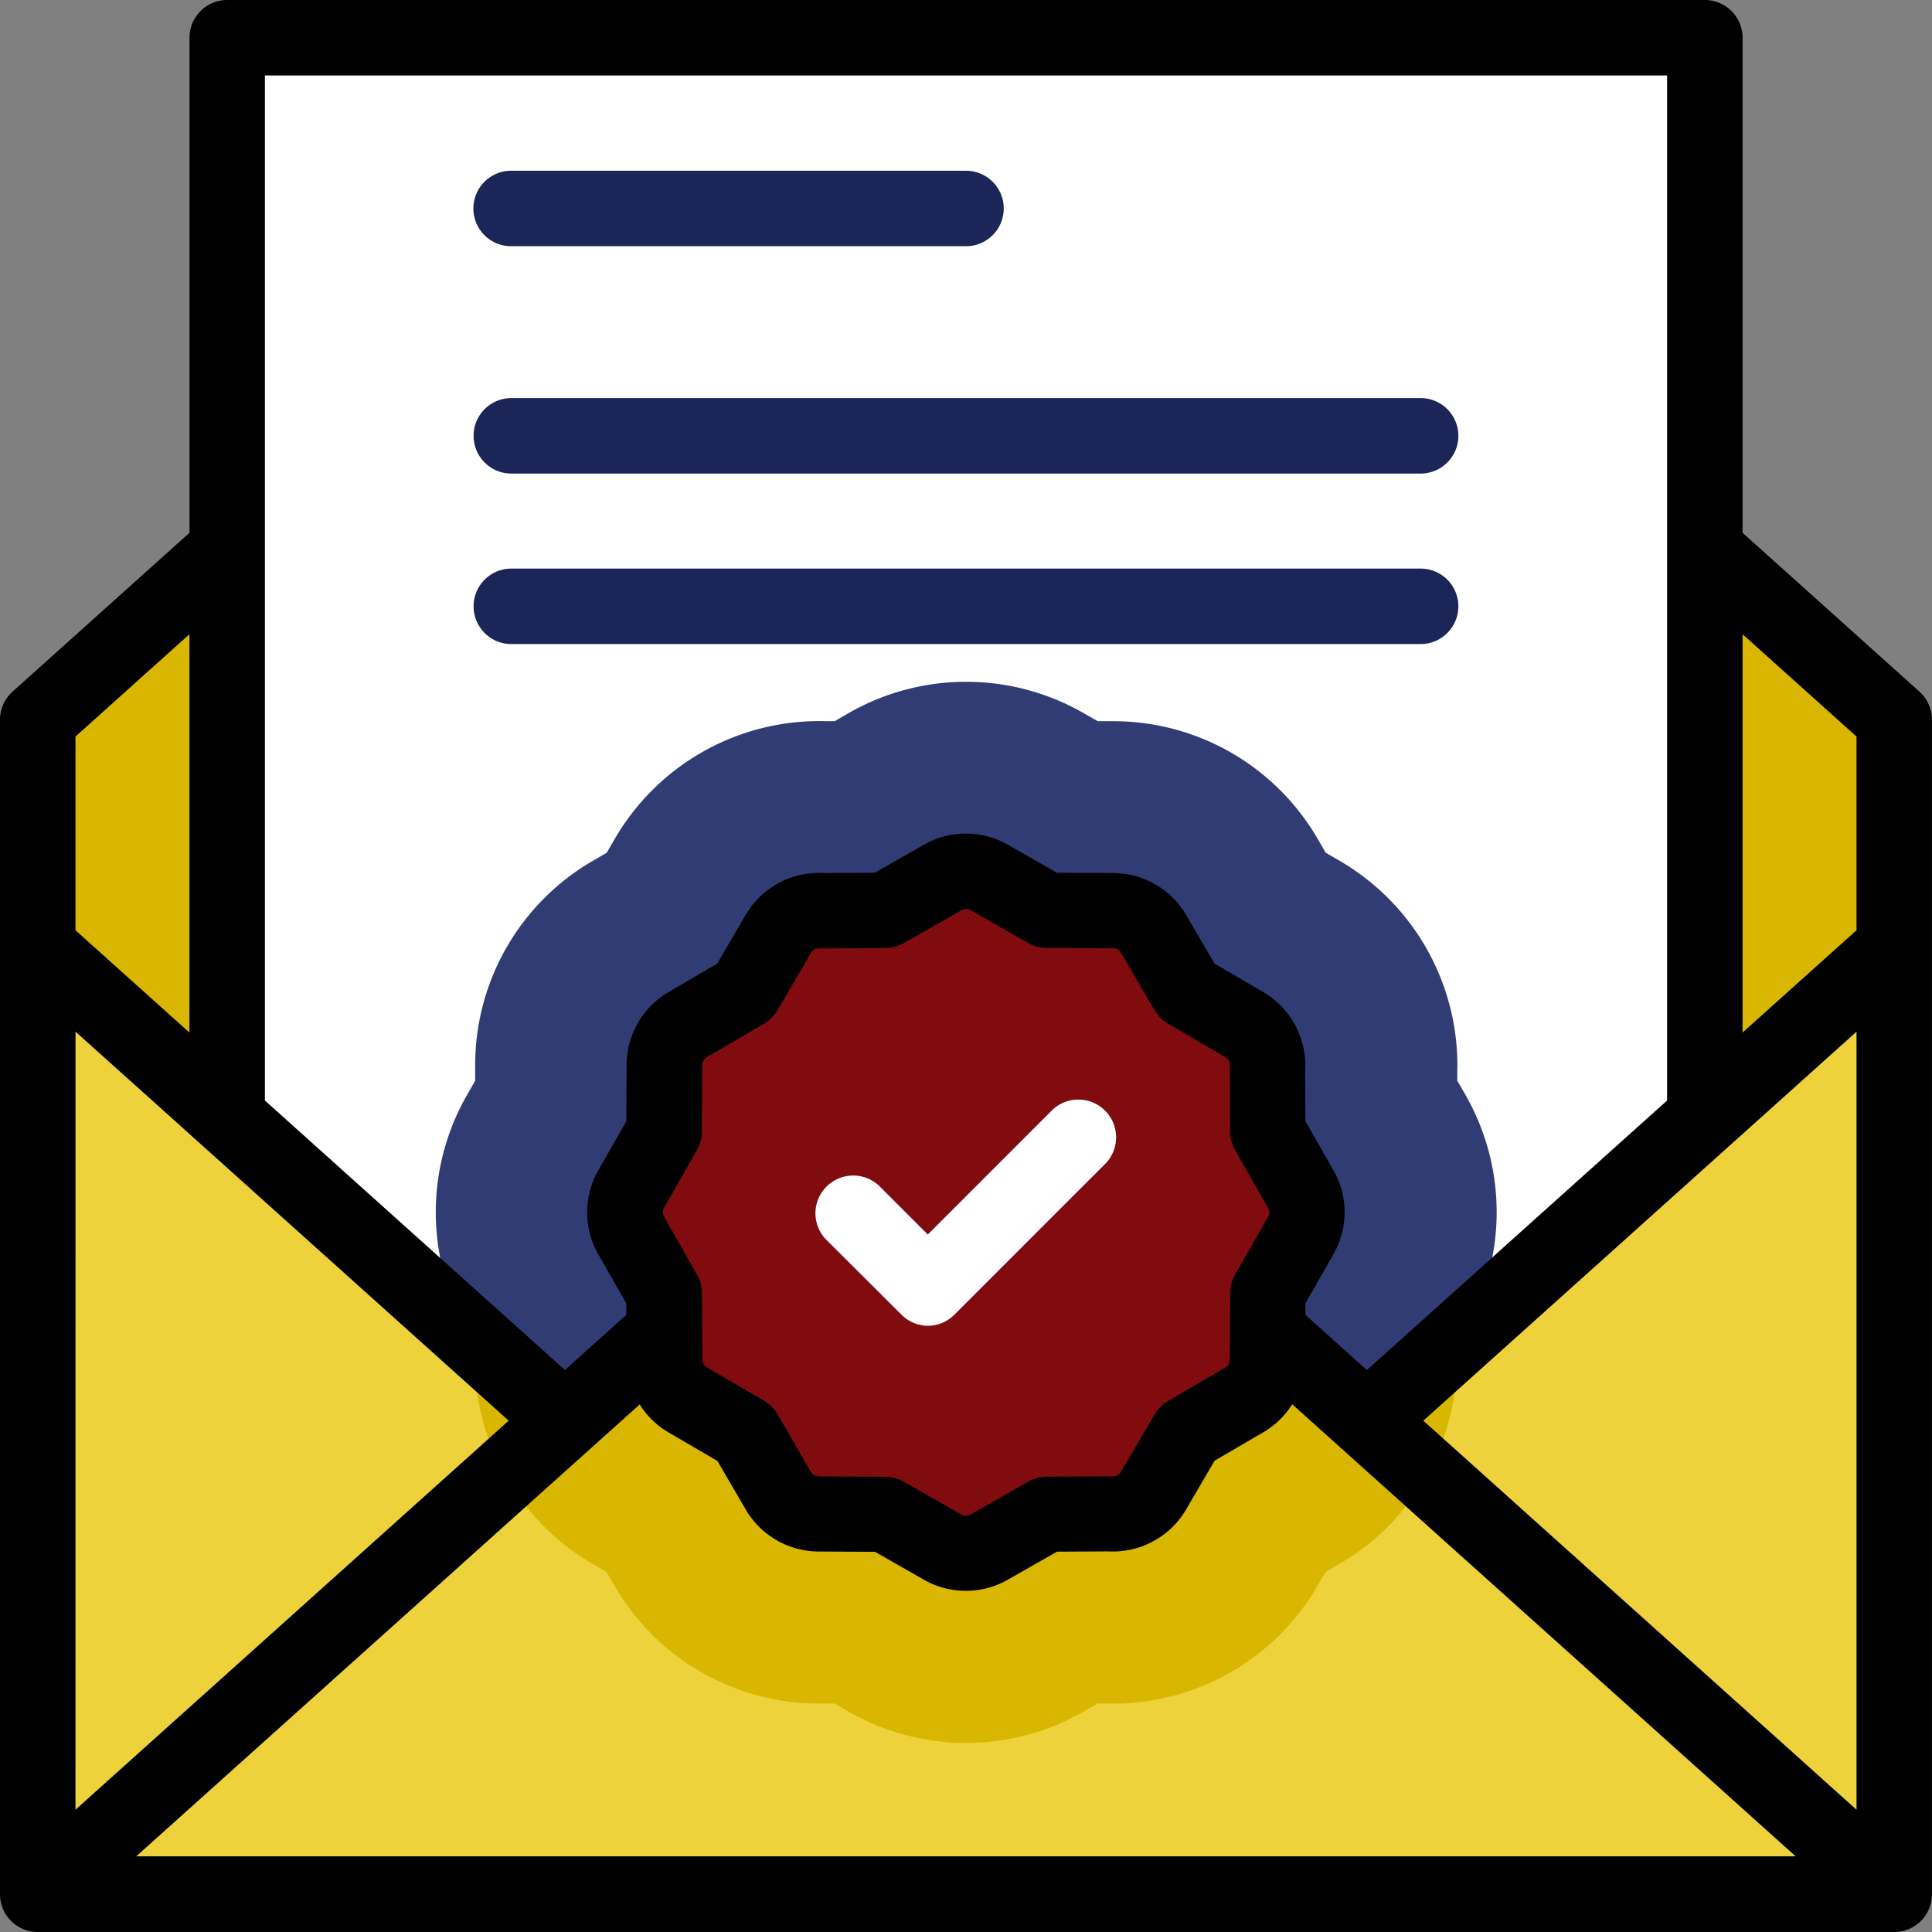
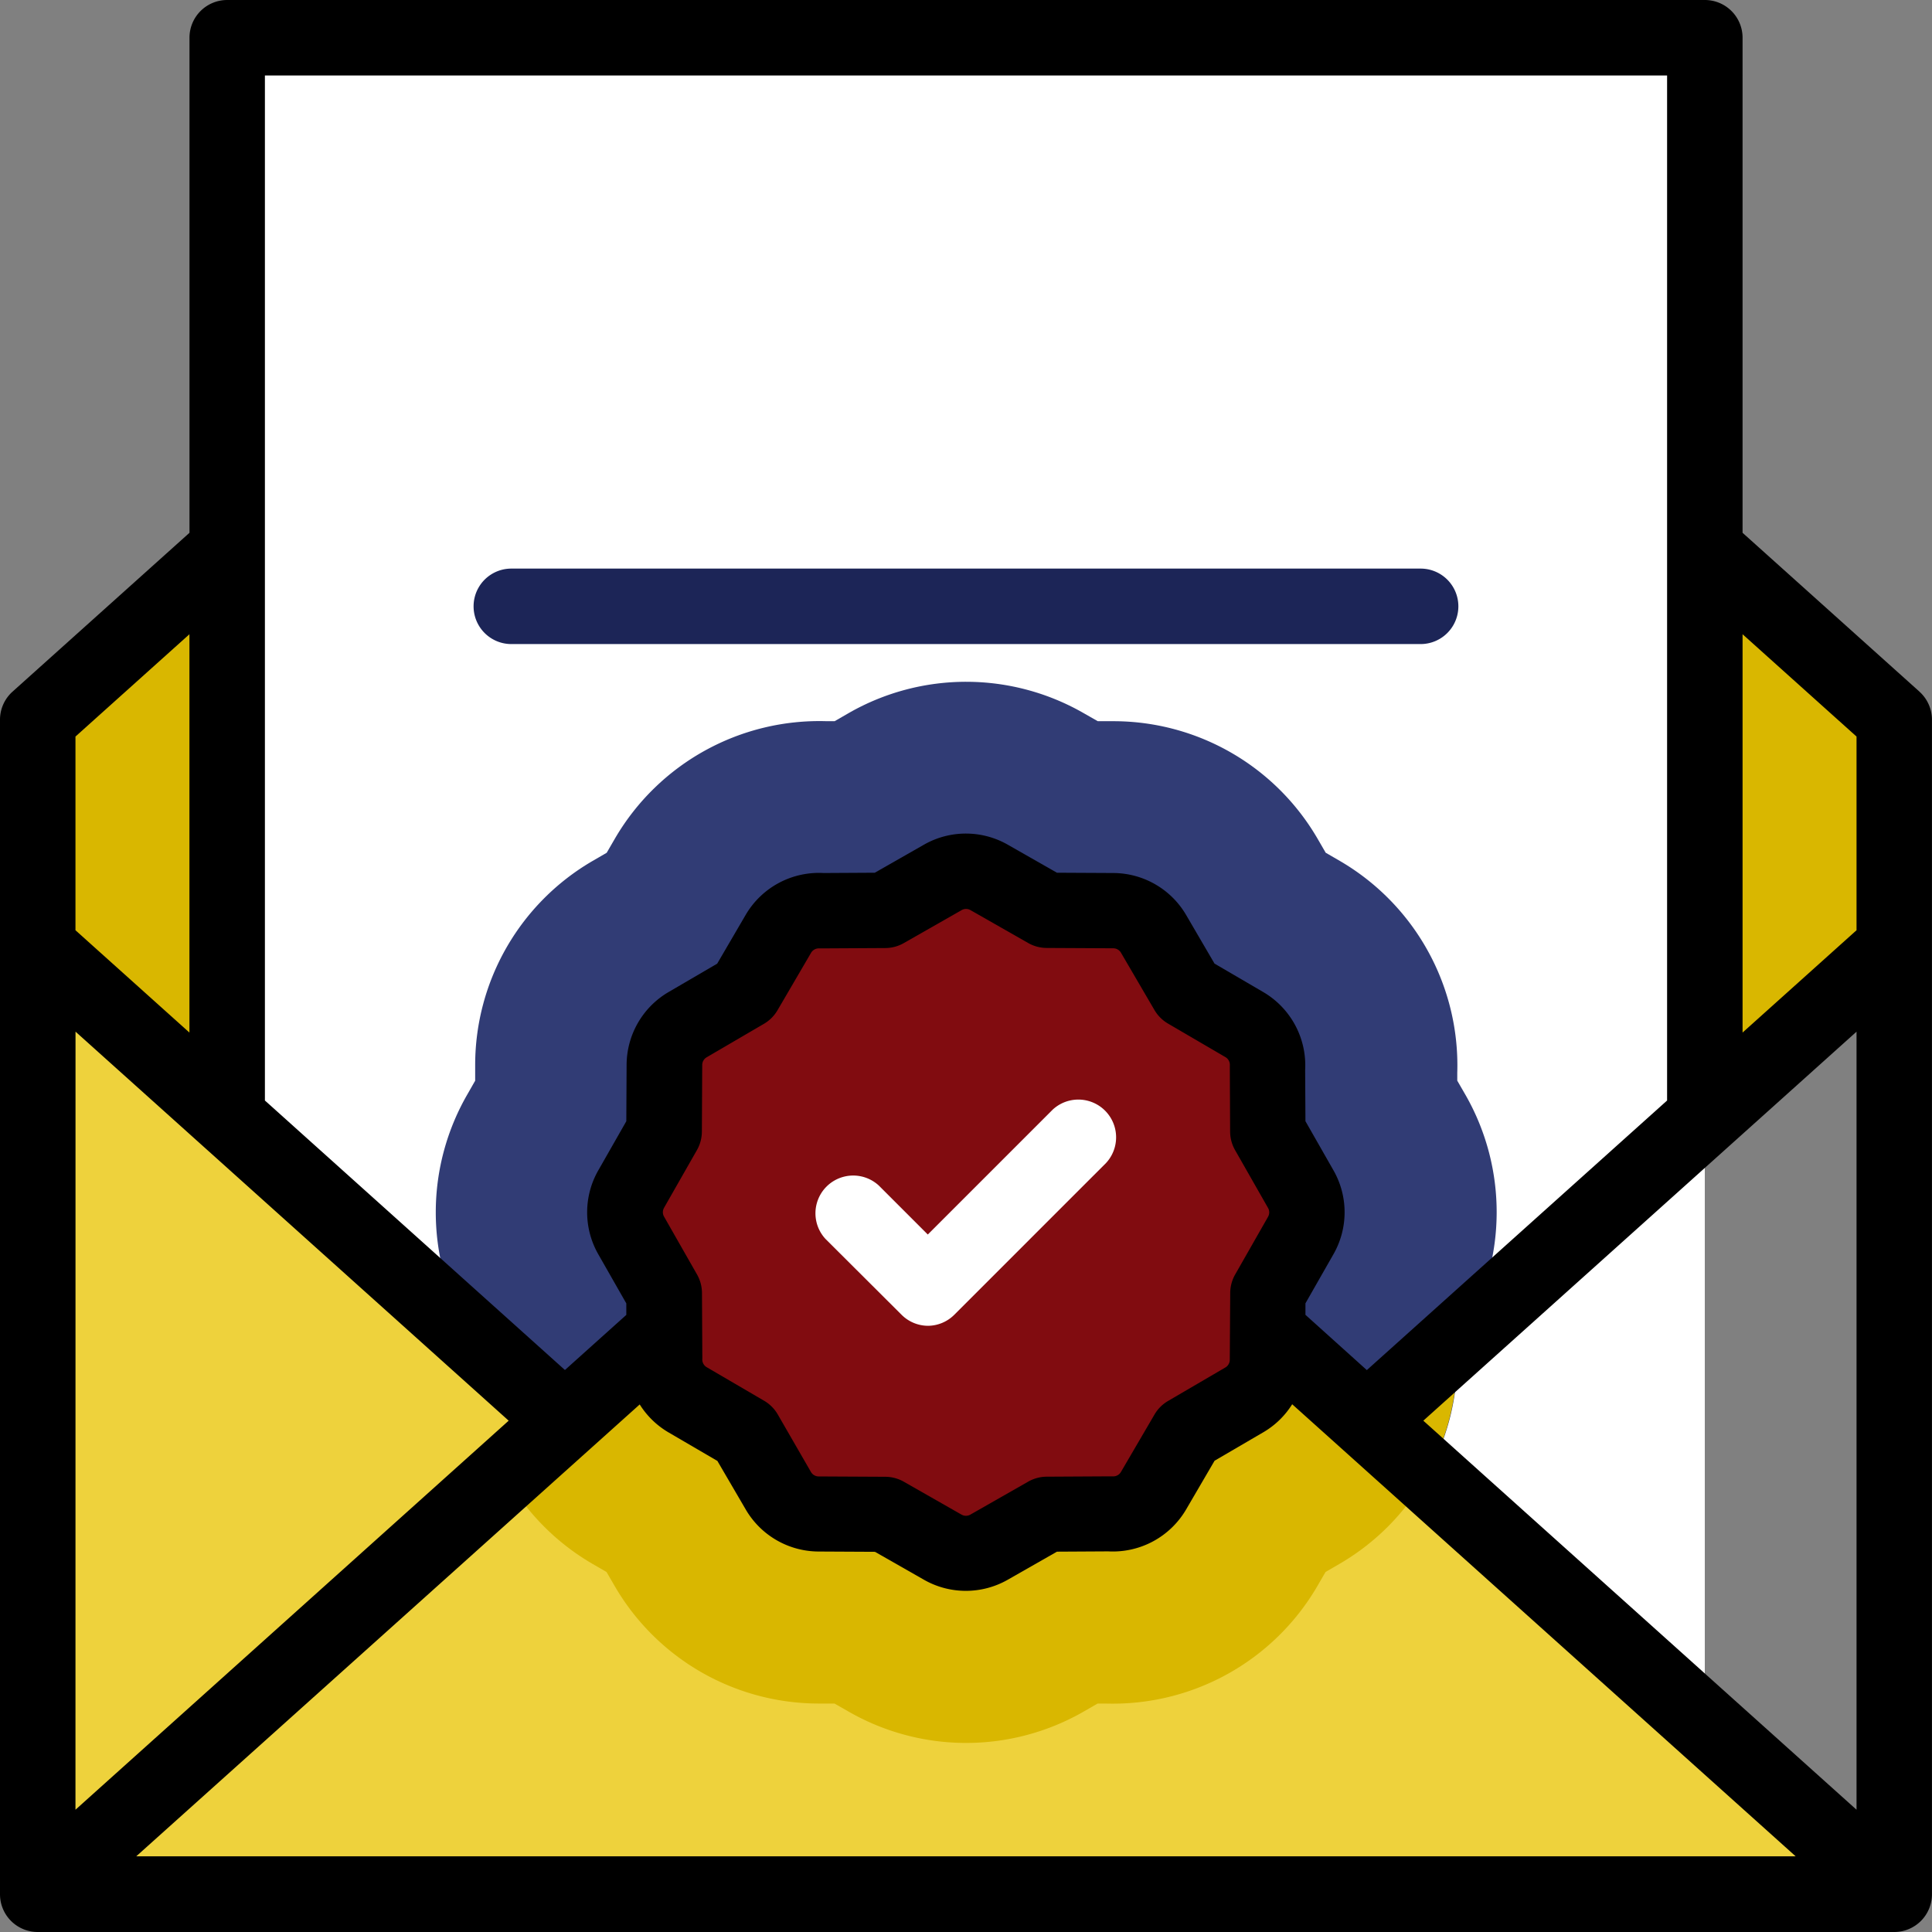
<svg xmlns="http://www.w3.org/2000/svg" id="letter" width="39.5" height="39.5" viewBox="0 0 39.5 39.5">
  <rect x="0" y="0" width="39.5" height="39.5" fill="#808080" stroke="none" />
  <g id="Group_609" data-name="Group 609" transform="translate(0.825 0.771)">
    <path id="Path_5145" data-name="Path 5145" d="M10.7,23.943v4.648l10.753,9.683,4.731-4.26h6.882l4.731,4.26,10.753-9.683V23.943L33.064,10H26.183L10.7,23.943Z" transform="translate(-10.699 -10)" fill="#d9b700" fill-rule="evenodd" />
    <path id="Path_5146" data-name="Path 5146" d="M60.2,10H90.415V47.957H60.2Z" transform="translate(-56.385 -10)" fill="#fff" fill-rule="evenodd" />
    <path id="Path_5147" data-name="Path 5147" d="M128.7,181.349l.27.154.342,0a4.828,4.828,0,0,1,4.144,2.389l.174.3.3.174a4.837,4.837,0,0,1,2.39,4.326v.16l.173.3a4.826,4.826,0,0,1-.019,4.81l-.154.27,0,.342a4.828,4.828,0,0,1-2.389,4.144l-.3.174-.174.3a4.837,4.837,0,0,1-4.326,2.39h-.16l-.3.173a4.826,4.826,0,0,1-4.81-.019l-.27-.154-.342,0a4.828,4.828,0,0,1-4.144-2.389l-.174-.3-.3-.174a4.837,4.837,0,0,1-2.39-4.326v-.16l-.173-.3a4.826,4.826,0,0,1,.019-4.81l.154-.27,0-.342a4.828,4.828,0,0,1,2.389-4.144l.3-.174.174-.3a4.837,4.837,0,0,1,4.326-2.39h.16l.3-.173A4.825,4.825,0,0,1,128.7,181.349Z" transform="translate(-107.351 -167.529)" fill="#313c75" fill-rule="evenodd" />
    <path id="Path_5148" data-name="Path 5148" d="M21.452,260.662,10.7,250.979v19.366Z" transform="translate(-10.699 -232.388)" fill="#eed23c" fill-rule="evenodd" />
-     <path id="Path_5149" data-name="Path 5149" d="M126.159,354.953l-2-1.8.132.232v.16a4.83,4.83,0,0,0,.622,2.529Z" transform="translate(-115.407 -326.679)" fill="#d9b700" fill-rule="evenodd" />
    <path id="Path_5150" data-name="Path 5150" d="M26.183,321.266,10.7,335.209H48.548L33.064,321.266Z" transform="translate(-10.699 -297.252)" fill="#eed23c" fill-rule="evenodd" />
    <path id="Path_5151" data-name="Path 5151" d="M139.921,321.266l-5.975,5.381a4.823,4.823,0,0,0,1.768,1.8l.3.174.174.3a4.828,4.828,0,0,0,4.144,2.389l.342,0,.27.154a4.826,4.826,0,0,0,4.81.019l.3-.173h.16a4.837,4.837,0,0,0,4.326-2.39l.174-.3.3-.174a4.815,4.815,0,0,0,1.767-1.8l-5.975-5.38Z" transform="translate(-124.438 -297.252)" fill="#d9b700" fill-rule="evenodd" />
-     <path id="Path_5152" data-name="Path 5152" d="M361.925,260.662l10.753,9.683V250.979Z" transform="translate(-334.828 -232.388)" fill="#eed23c" fill-rule="evenodd" />
    <path id="Path_5153" data-name="Path 5153" d="M361.925,354.954l1.244,1.12a4.834,4.834,0,0,0,.621-2.346l0-.342.132-.232Z" transform="translate(-334.828 -326.68)" fill="#d9b700" fill-rule="evenodd" />
    <path id="Path_5154" data-name="Path 5154" d="M173.09,231.032l1.17.667,1.358.007a.954.954,0,0,1,.82.47l.686,1.174,1.174.686a.954.954,0,0,1,.47.9l.007,1.277.676,1.186a.952.952,0,0,1-.009.956l-.667,1.17-.007,1.358a.954.954,0,0,1-.47.82l-1.174.686-.686,1.174a.954.954,0,0,1-.9.47l-1.277.007-1.186.676a.952.952,0,0,1-.956-.009l-1.17-.667-1.358-.007a.954.954,0,0,1-.82-.47l-.686-1.174-1.174-.686a.954.954,0,0,1-.47-.9l-.007-1.277-.676-1.186a.952.952,0,0,1,.009-.956l.667-1.17.007-1.358a.954.954,0,0,1,.47-.82l1.174-.686.686-1.174a.954.954,0,0,1,.9-.47l1.277-.007,1.186-.676A.952.952,0,0,1,173.09,231.032Z" transform="translate(-153.679 -213.857)" fill="#810c10" fill-rule="evenodd" />
  </g>
  <g id="Group_615" data-name="Group 615" transform="translate(0 0)">
    <path id="Path_5155" data-name="Path 5155" d="M39.244,14.141l-3.617-3.248V.771A.771.771,0,0,0,34.855,0H4.645a.771.771,0,0,0-.771.771V10.893L.256,14.141A.771.771,0,0,0,0,14.715V38.729a.771.771,0,0,0,.771.771H38.728a.771.771,0,0,0,.771-.771V14.715a.771.771,0,0,0-.256-.574Zm-37.7,6.951L10.4,29.046,1.543,37Zm11.535,7.622a1.72,1.72,0,0,0,.588.571l1,.584.584,1a1.732,1.732,0,0,0,1.482.852l1.156.006.989.564A1.729,1.729,0,0,0,20.6,32.3l1.01-.576,1.047-.006a1.736,1.736,0,0,0,1.591-.853l.584-1,1-.584a1.716,1.716,0,0,0,.587-.571l10.294,9.243H2.785ZM25.15,23.134a.771.771,0,0,0,.1.378l.675,1.184a.181.181,0,0,1,0,.182l-.006.011-.667,1.17a.771.771,0,0,0-.1.378L25.143,27.8a.183.183,0,0,1-.088.157l-1.174.686a.772.772,0,0,0-.277.277l-.686,1.174a.182.182,0,0,1-.173.09l-.066,0-1.277.007a.771.771,0,0,0-.378.1l-1.184.675a.181.181,0,0,1-.182,0l-.011-.006-1.17-.667a.771.771,0,0,0-.378-.1l-1.359-.007a.183.183,0,0,1-.158-.088L15.9,28.916a.771.771,0,0,0-.277-.277l-1.174-.686a.182.182,0,0,1-.09-.173q0-.033,0-.066l-.007-1.277a.771.771,0,0,0-.1-.378l-.675-1.184a.181.181,0,0,1,0-.182l.006-.011.667-1.17a.771.771,0,0,0,.1-.378l.007-1.359a.183.183,0,0,1,.088-.157l1.174-.686a.772.772,0,0,0,.277-.277l.686-1.174a.182.182,0,0,1,.159-.091h.014l.066,0,1.277-.007a.771.771,0,0,0,.378-.1l1.184-.675a.181.181,0,0,1,.182,0l.011.006,1.17.667a.771.771,0,0,0,.378.1l1.359.007a.183.183,0,0,1,.157.088l.686,1.174a.771.771,0,0,0,.277.277l1.174.686a.182.182,0,0,1,.09.173c0,.022,0,.044,0,.066Zm3.95,5.912,8.857-7.953V37Zm8.857-13.987v3.96l-2.33,2.092V12.967ZM34.084,1.543V22.5l-6.139,5.512L26.69,26.882v-.235l.564-.989a1.729,1.729,0,0,0,.012-1.725l-.576-1.01-.006-1.047a1.736,1.736,0,0,0-.853-1.591l-1-.584-.584-1a1.732,1.732,0,0,0-1.482-.852l-1.156-.006-.989-.564a1.729,1.729,0,0,0-1.725-.012l-1.01.576-1.047.006a1.735,1.735,0,0,0-1.591.853l-.584,1-1,.584a1.732,1.732,0,0,0-.852,1.482l-.006,1.156-.564.989a1.729,1.729,0,0,0-.012,1.725l.576,1.01v.235l-1.255,1.127L5.416,22.5V1.543ZM3.873,12.967v8.144l-2.33-2.092v-3.96Z" transform="translate(0 0)" />
    <g id="Group_613" data-name="Group 613" transform="translate(9.683 3.491)">
      <g id="Group_610" data-name="Group 610" transform="translate(0)">
-         <path id="Path_5156" data-name="Path 5156" d="M135.577,61.789h-9.3a.771.771,0,0,1,0-1.543h9.3a.771.771,0,0,1,0,1.543Z" transform="translate(-125.51 -60.246)" fill="#1c2557" />
-       </g>
+         </g>
      <g id="Group_611" data-name="Group 611" transform="translate(0 4.648)">
-         <path id="Path_5157" data-name="Path 5157" d="M144.873,122.033H126.281a.771.771,0,0,1,0-1.543h18.591a.771.771,0,0,1,0,1.543Z" transform="translate(-125.51 -120.49)" fill="#1c2557" />
-       </g>
+         </g>
      <g id="Group_612" data-name="Group 612" transform="translate(0 8.134)">
        <path id="Path_5158" data-name="Path 5158" d="M144.873,167.216H126.281a.771.771,0,0,1,0-1.543h18.591a.771.771,0,0,1,0,1.543Z" transform="translate(-125.51 -165.673)" fill="#1c2557" />
      </g>
    </g>
    <g id="Group_614" data-name="Group 614" transform="translate(16.655 22.464)">
      <path id="Path_5159" data-name="Path 5159" d="M218.2,295.825a.769.769,0,0,1-.546-.226L216.1,294.05a.772.772,0,0,1,1.091-1.091l1,1,2.553-2.553a.772.772,0,0,1,1.091,1.091l-3.1,3.1A.769.769,0,0,1,218.2,295.825Z" transform="translate(-215.877 -291.183)" fill="#fff" />
    </g>
  </g>
</svg>